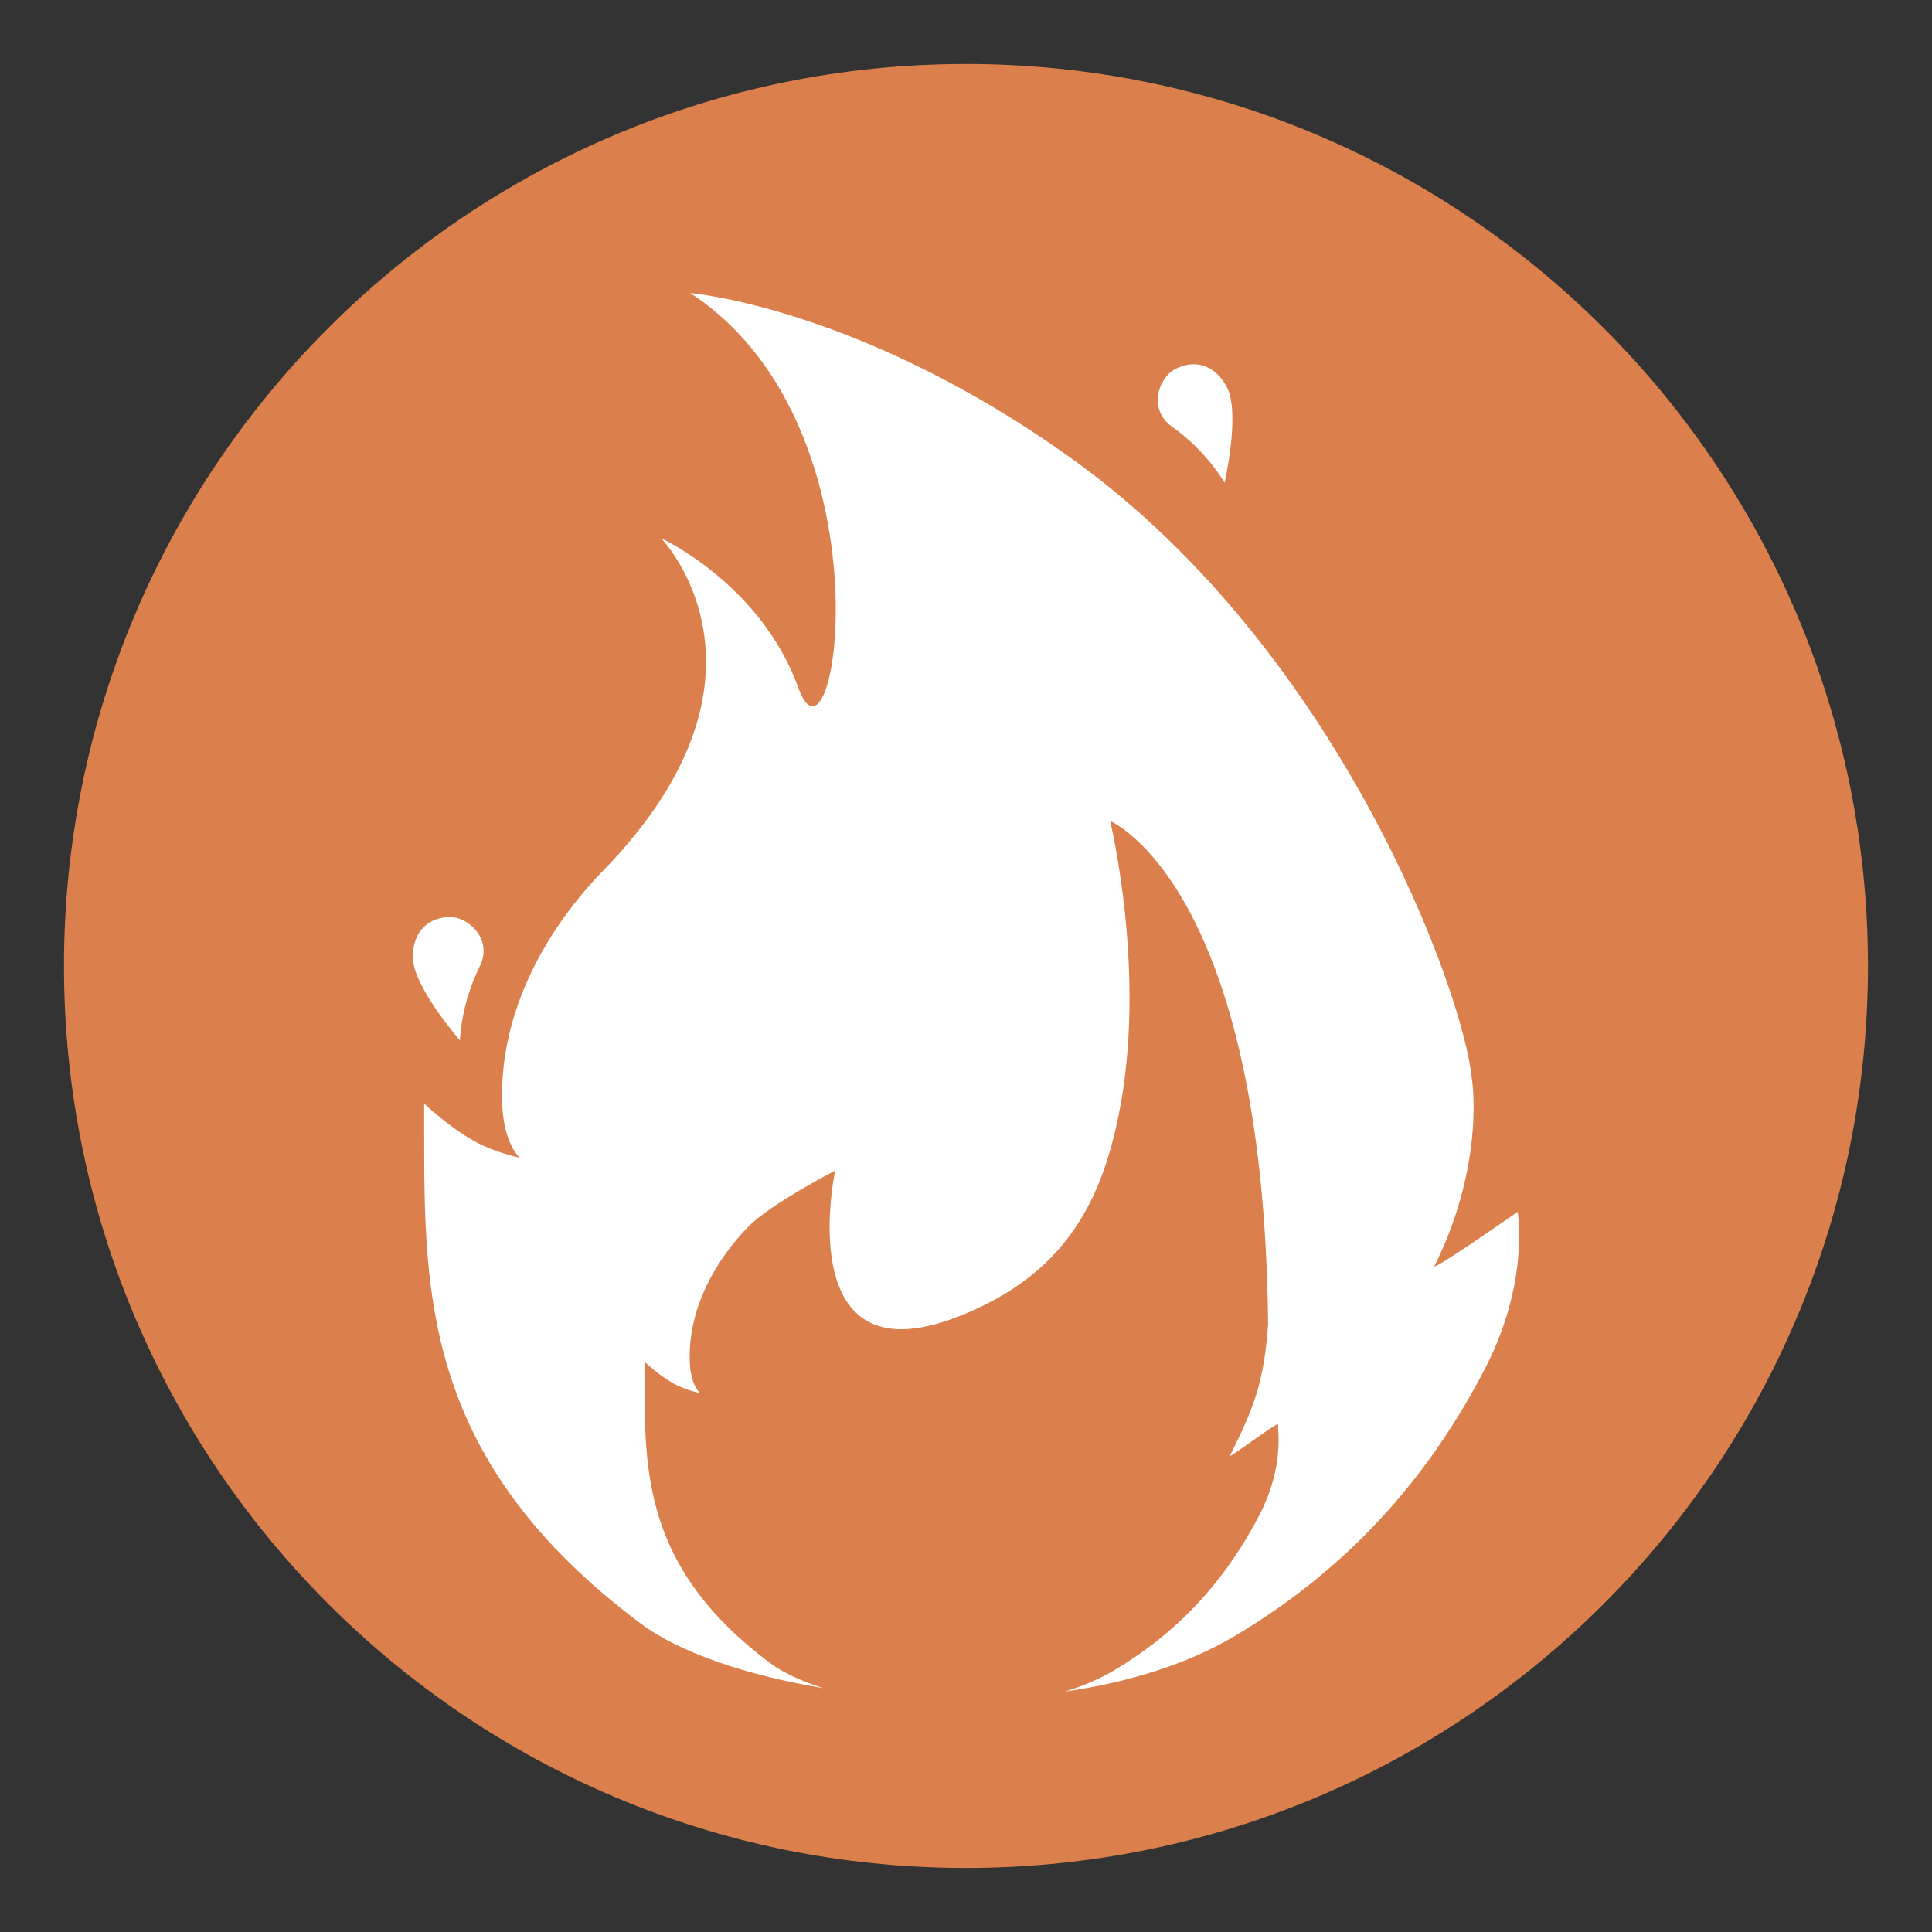
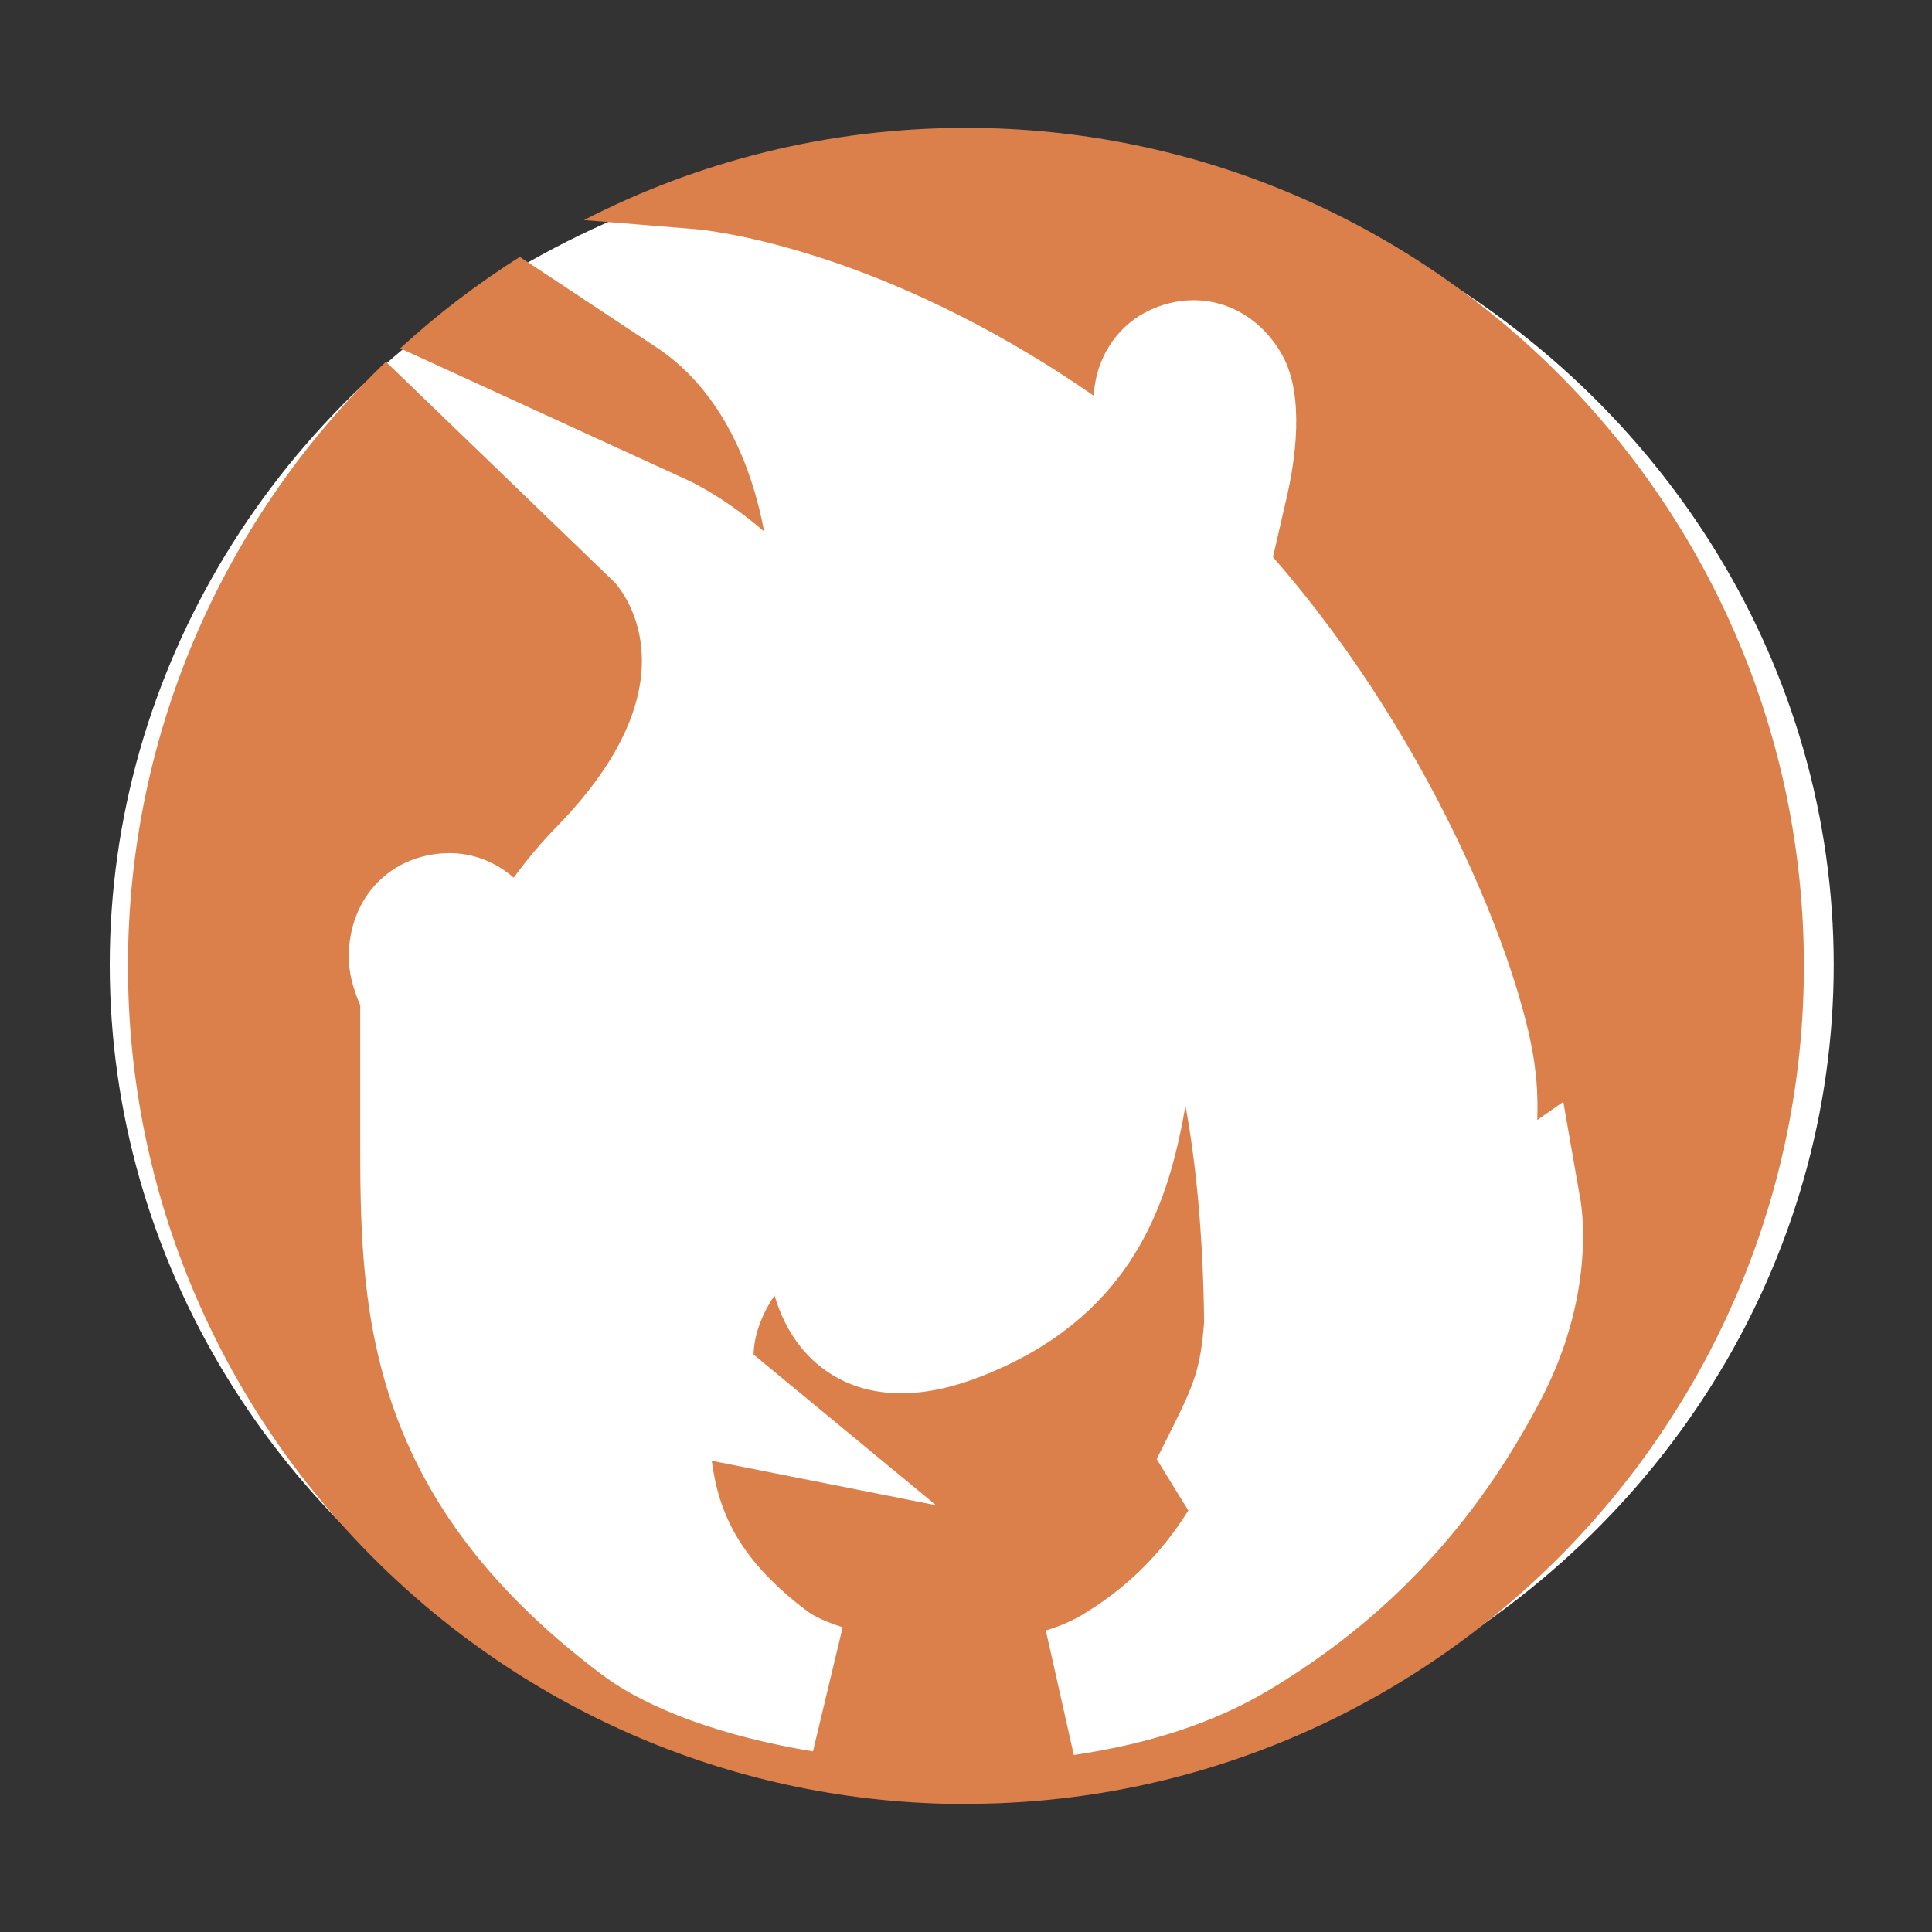
<svg xmlns="http://www.w3.org/2000/svg" id="Layer_2" viewBox="0 0 332.13 332.13">
  <rect x="0" y="0" width="332.13" height="332.13" fill="#333333" stroke="none" />
  <defs>
    <style>.cls-1{fill:#db804b;}.cls-1,.cls-2{stroke-width:0px;}.cls-3{fill:#fff;stroke:#fff;stroke-miterlimit:10;stroke-width:19.53px;}.cls-2{fill:#db804c;}</style>
  </defs>
  <g id="Layer_1-2">
    <ellipse class="cls-3" cx="167.05" cy="165.87" rx="138.42" ry="131.08" />
    <path class="cls-1" d="M166.06,310.13c-79.44,0-144.06-64.63-144.06-144.06,0-40.78,17.03-77.65,44.34-103.88l39.37,37.97c1.81,2.05,13.83,17.5-9.94,41.89-2.74,2.81-5.23,5.77-7.46,8.84-3.05-2.68-6.95-4.23-10.97-4.23h-.1c-9.97.07-17.24,7.54-17.29,17.78-.01,2.74.77,5.6,1.97,8.35v21.96c0,29.04,0,61.96,41.56,93.14,7.94,5.96,20.82,10.64,36.28,13.19l5.1-21.34c-3.83-1.21-5.5-2.34-5.93-2.65-11.62-8.71-15.36-16.76-16.57-25.97l38.56,7.64-31.37-25.9c.1-3.93,1.8-7.49,3.6-10.17.94,3.18,2.38,6.25,4.54,8.92,2.92,3.61,8.29,7.91,17.26,7.91h0c4.36,0,9.01-1.02,14.24-3.11,24.28-9.71,30.84-27.71,33.85-42.3.28-1.36.53-2.72.75-4.08,1.8,9.86,3.04,22.09,3.21,37.25-.58,7.71-1.65,10.56-5.4,18.06l-2.75,5.49,3.22,5.25,2.22,3.58c-4.71,7.56-10.75,13.48-18.36,18.01-1.71,1.02-3.78,1.9-6.14,2.63l4.81,21.4c13-1.9,24.21-5.6,33.31-11.02,20.37-12.12,35.74-28.51,47.01-50.11,9.29-17.81,7.08-32.52,6.8-34.14l-2.97-17.02-4.48,3.13c.15-4.11-.15-7.05-.32-8.38-1.58-15.41-16.29-55.37-45.11-88.39l2.38-10.35c1.38-6.01,3.13-17.16-.7-24.21-3.26-6.01-9-9.6-15.35-9.6-2.82,0-5.69.73-8.29,2.1-5.06,2.67-8.44,8.01-8.82,13.95,0,.13-.01.25-.02.38-37.21-25.83-67.2-28.54-68.49-28.65l-19.16-1.56c19.7-10.13,42.02-15.85,65.66-15.85,79.44,0,144.06,64.63,144.06,144.06s-64.63,144.06-144.06,144.06ZM131.38,91.39c-6.69-5.84-12.67-8.63-13.13-8.84l-49.45-22.67c6.35-5.83,13.24-11.09,20.56-15.72l23.24,15.39s.51.34.75.5c10.77,7.42,15.89,20.01,18.02,31.33Z" />
-     <path class="cls-2" d="M166.06,33c35.54,0,68.96,13.84,94.09,38.97,25.13,25.13,38.97,58.55,38.97,94.09,0,25.7-7.24,50.29-20.75,71.45,6.47-16.86,4.69-30.15,4.2-32.96l-5.94-34.04-3.61,2.52c-3.24-12.72-9.99-29.31-18.35-44.65-5.64-10.34-13.52-22.93-23.86-35.49l1.15-4.99c3.83-16.66,1.16-26.55-1.75-31.92-5.22-9.61-14.57-15.35-25.02-15.35-4.6,0-9.25,1.17-13.42,3.37-3.51,1.85-6.53,4.46-8.91,7.58-13.84-8.36-26.36-13.71-36.51-17.14,6.47-.96,13.06-1.44,19.72-1.44M67.56,76.6l29.88,30.82c1.89,2.48,5.97,11.04-9.54,26.96-.82.84-1.62,1.69-2.4,2.56-2.62-.83-5.37-1.27-8.15-1.27h-.13s-.07,0-.07,0c-8,.06-15.03,3.18-20.06,8.32l-6.16-5.93v15.58c-1.26,3.3-1.95,6.92-1.96,10.76-.02,3.55.73,7.08,1.96,10.46v19.91c0,13.89,0,29.35,4.54,45.37-14.61-21.73-22.47-47.29-22.47-74.06,0-33.41,12.23-64.93,34.56-89.47M195.02,233.02c-.6,2.02-1.57,4.06-3.25,7.4l-5.49,11,4.81,7.78c-1.71,2.02-3.59,3.84-5.66,5.49l-19.08-15.74c2.25-.6,4.56-1.37,6.94-2.33,9.17-3.67,16.24-8.38,21.73-13.6M143.22,266.45l34.13,6.75,5.59,24.87c-5.56.7-11.19,1.05-16.88,1.05-8.3,0-16.5-.76-24.49-2.23l6.61-27.64c-1.71-.54-2.58-.97-2.83-1.11-.76-.57-1.47-1.13-2.13-1.69M166.06,11C80.42,11,11,80.42,11,166.06s69.42,155.06,155.06,155.06,155.06-69.42,155.06-155.06S251.7,11,166.06,11h0ZM139.67,121.43c5.72,0,9.68-49.93-20.08-70.43-.31-.21-.93-.62-.93-.62,0,0,29.31,2.39,65.76,28.59,45.74,32.88,67.18,91.49,68.61,106.49.71,5,.71,17.87-6.43,32.16-.03.05-.02.08.03.08.86,0,14.27-9.37,14.27-9.37,0,0,2.12,12.14-5.72,27.16-8.58,16.44-21.49,33.01-42.88,45.74-8.32,4.95-18.51,8.02-29.27,9.58,3.08-.94,5.97-2.16,8.54-3.69,12.4-7.38,19.88-16.98,24.85-26.51,4.54-8.71,3.12-14.97,3.31-15.74,0-.03,0-.05-.04-.05-.6,0-7.82,5.47-8.24,5.47-.02,0-.02-.01-.01-.04,4.14-8.28,5.85-12.63,6.56-22.64-.74-75.47-27.16-86.48-27.16-86.48,0,0,6.43,26.45,1.43,50.75-3.06,14.87-9.29,27.16-27.16,34.31-4.05,1.62-7.4,2.32-10.15,2.32-17.22,0-11.39-27.27-11.39-27.27,0,0-11.09,5.7-14.96,9.67-5.25,5.38-10.41,13.74-10.03,23.28.16,3.99,1.75,5.3,1.75,5.3,0,0-2.44-.48-4.56-1.66-2.5-1.39-4.97-3.73-4.97-3.73v2.9c0,16.24,0,32.72,21.54,48.87,2.22,1.66,5.41,3.14,9.22,4.34-13.4-2.21-24.9-6.21-31.47-11.14-37.17-27.87-37.17-56.32-37.17-84.34v-5s4.26,4.03,8.58,6.43c3.64,2.02,7.86,2.86,7.86,2.86,0,0-2.74-2.26-3.02-9.14-.65-16.47,8.26-30.88,17.31-40.17,32.8-33.67,10.01-57.18,10.01-57.18,0,0,17.15,7.86,23.59,25.73.78,2.17,1.62,3.15,2.42,3.15h0ZM210.51,82.97s-3.01-5.36-9.02-9.61c-4.13-2.92-2.43-8.34.54-9.91,1.03-.54,2.1-.83,3.16-.83,2.16,0,4.24,1.19,5.68,3.85,2.42,4.45-.35,16.5-.35,16.5h0ZM79.07,178.86s-8.13-9.31-8.11-14.37c.02-4.49,2.83-6.81,6.36-6.84,0,0,.02,0,.03,0,3.35,0,7.38,3.97,5.13,8.48-3.29,6.58-3.41,12.73-3.41,12.73h0Z" />
  </g>
</svg>